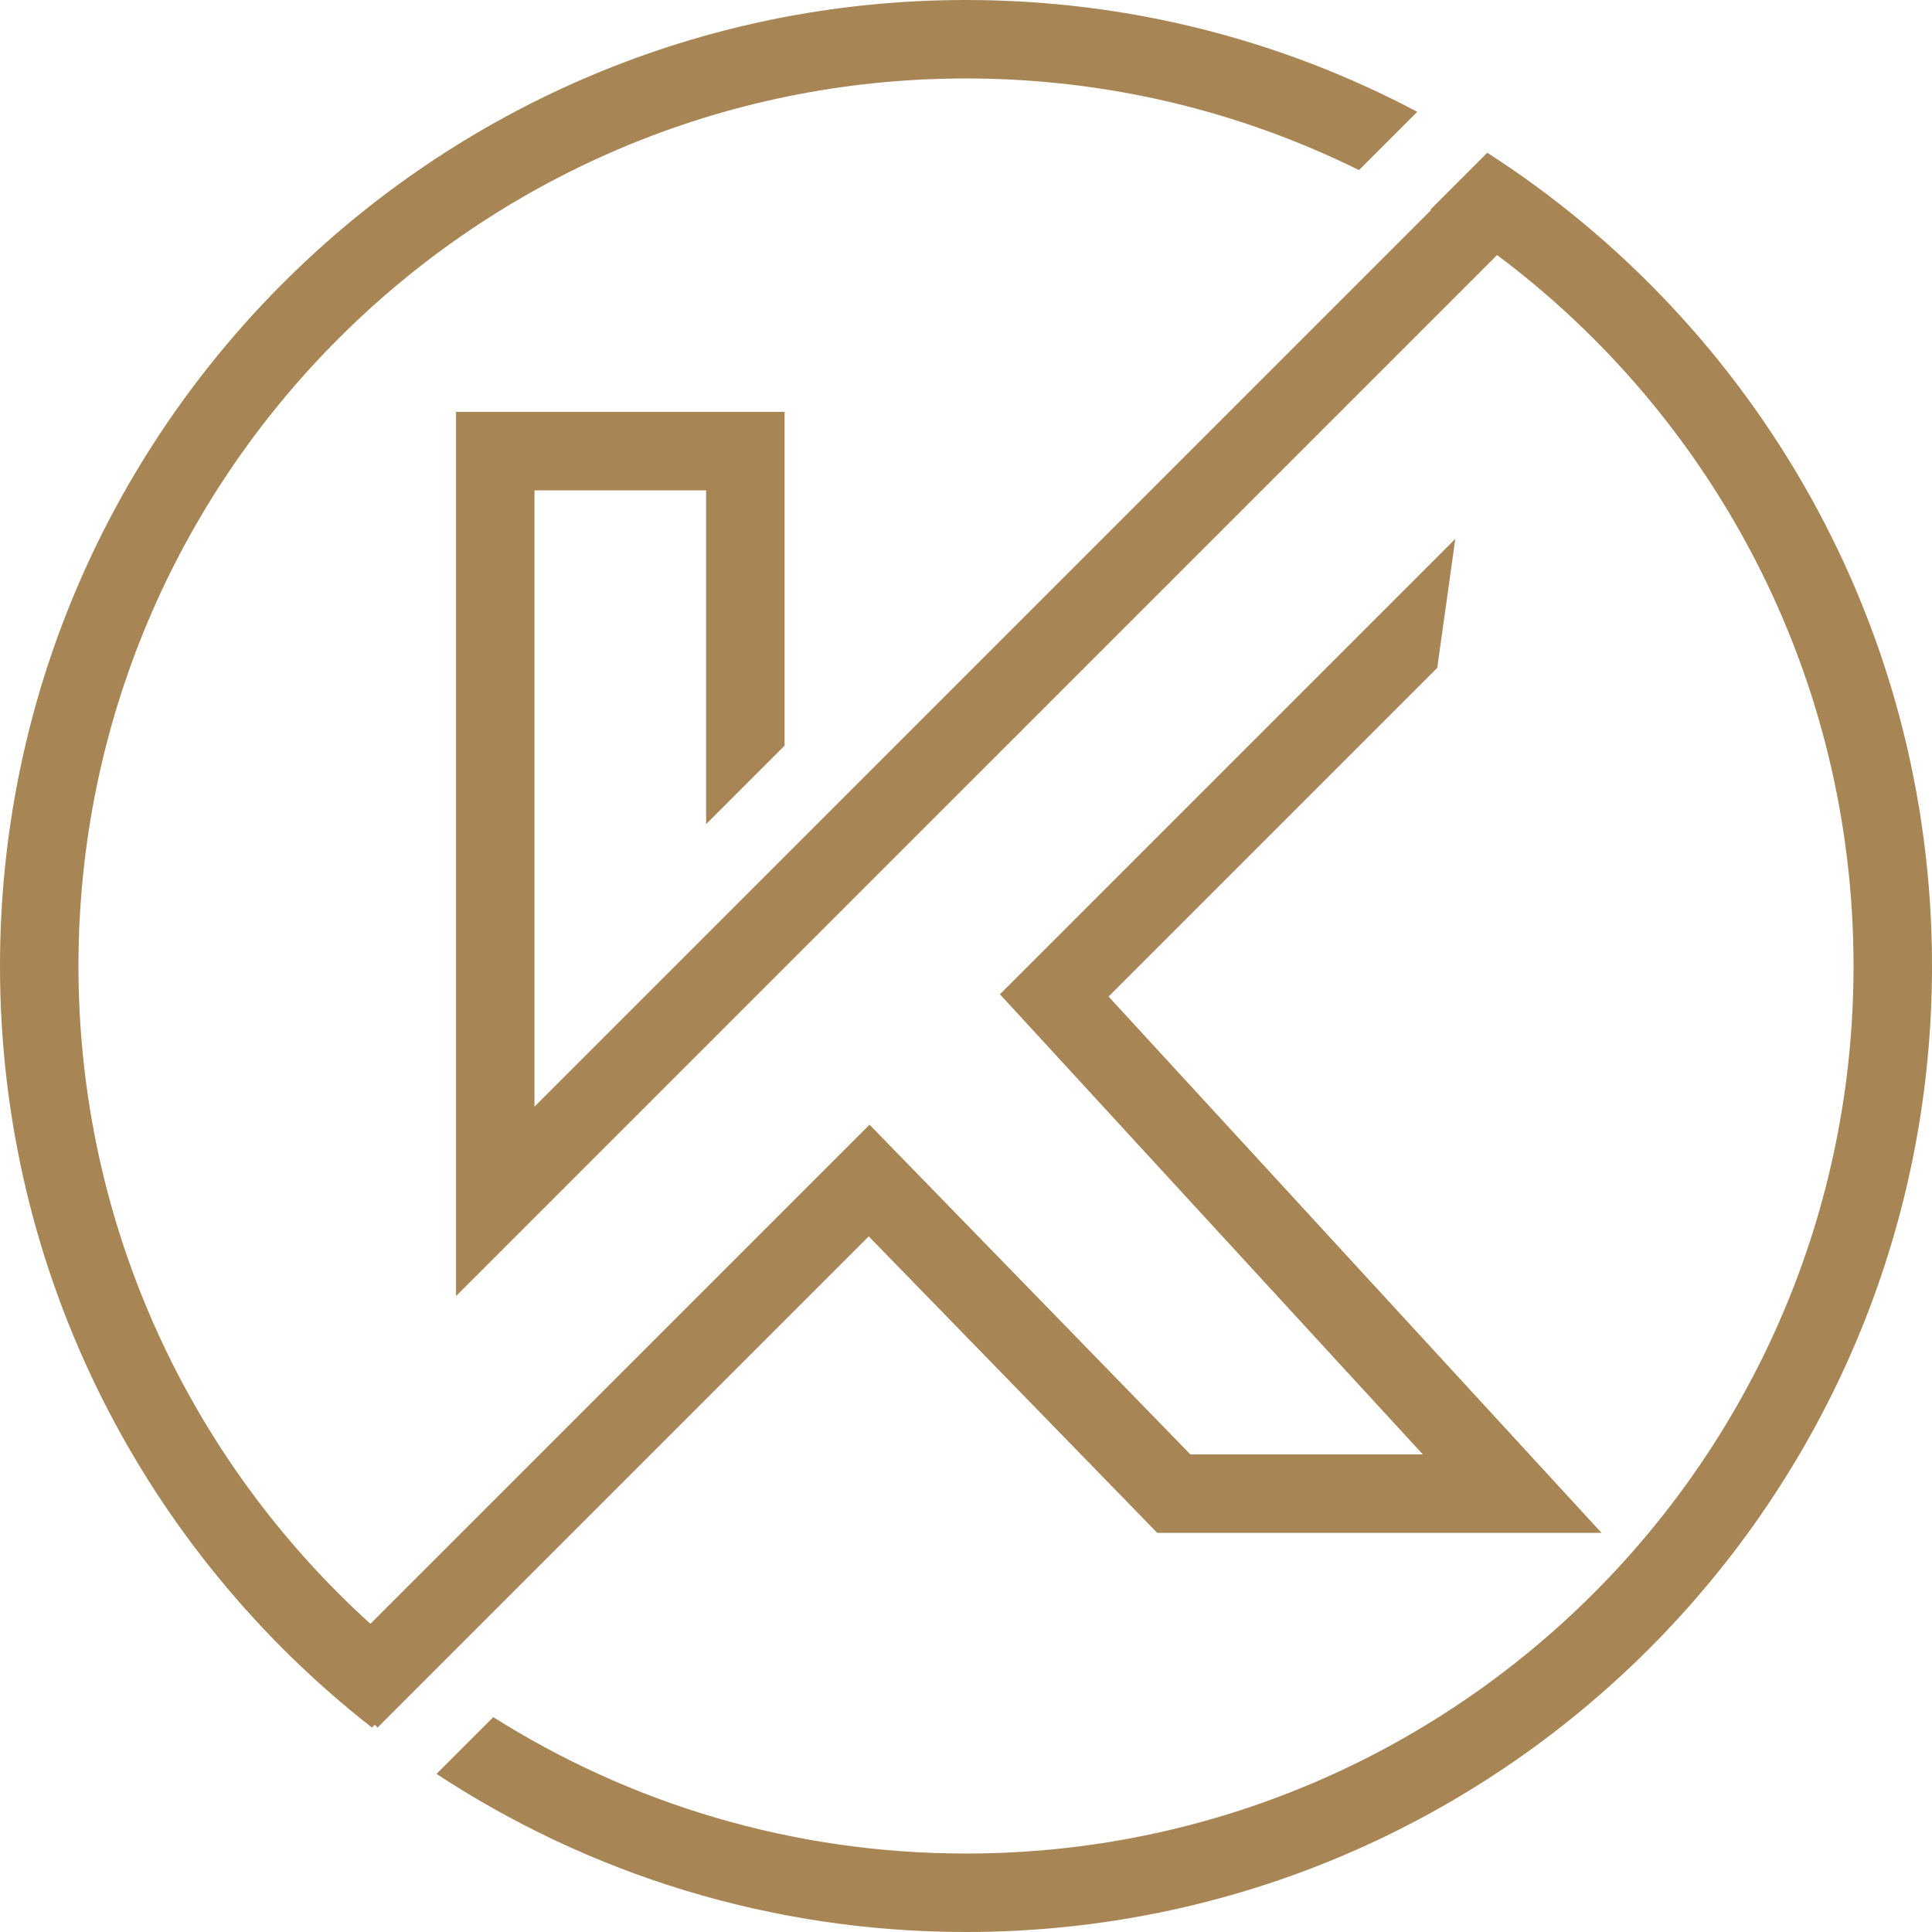
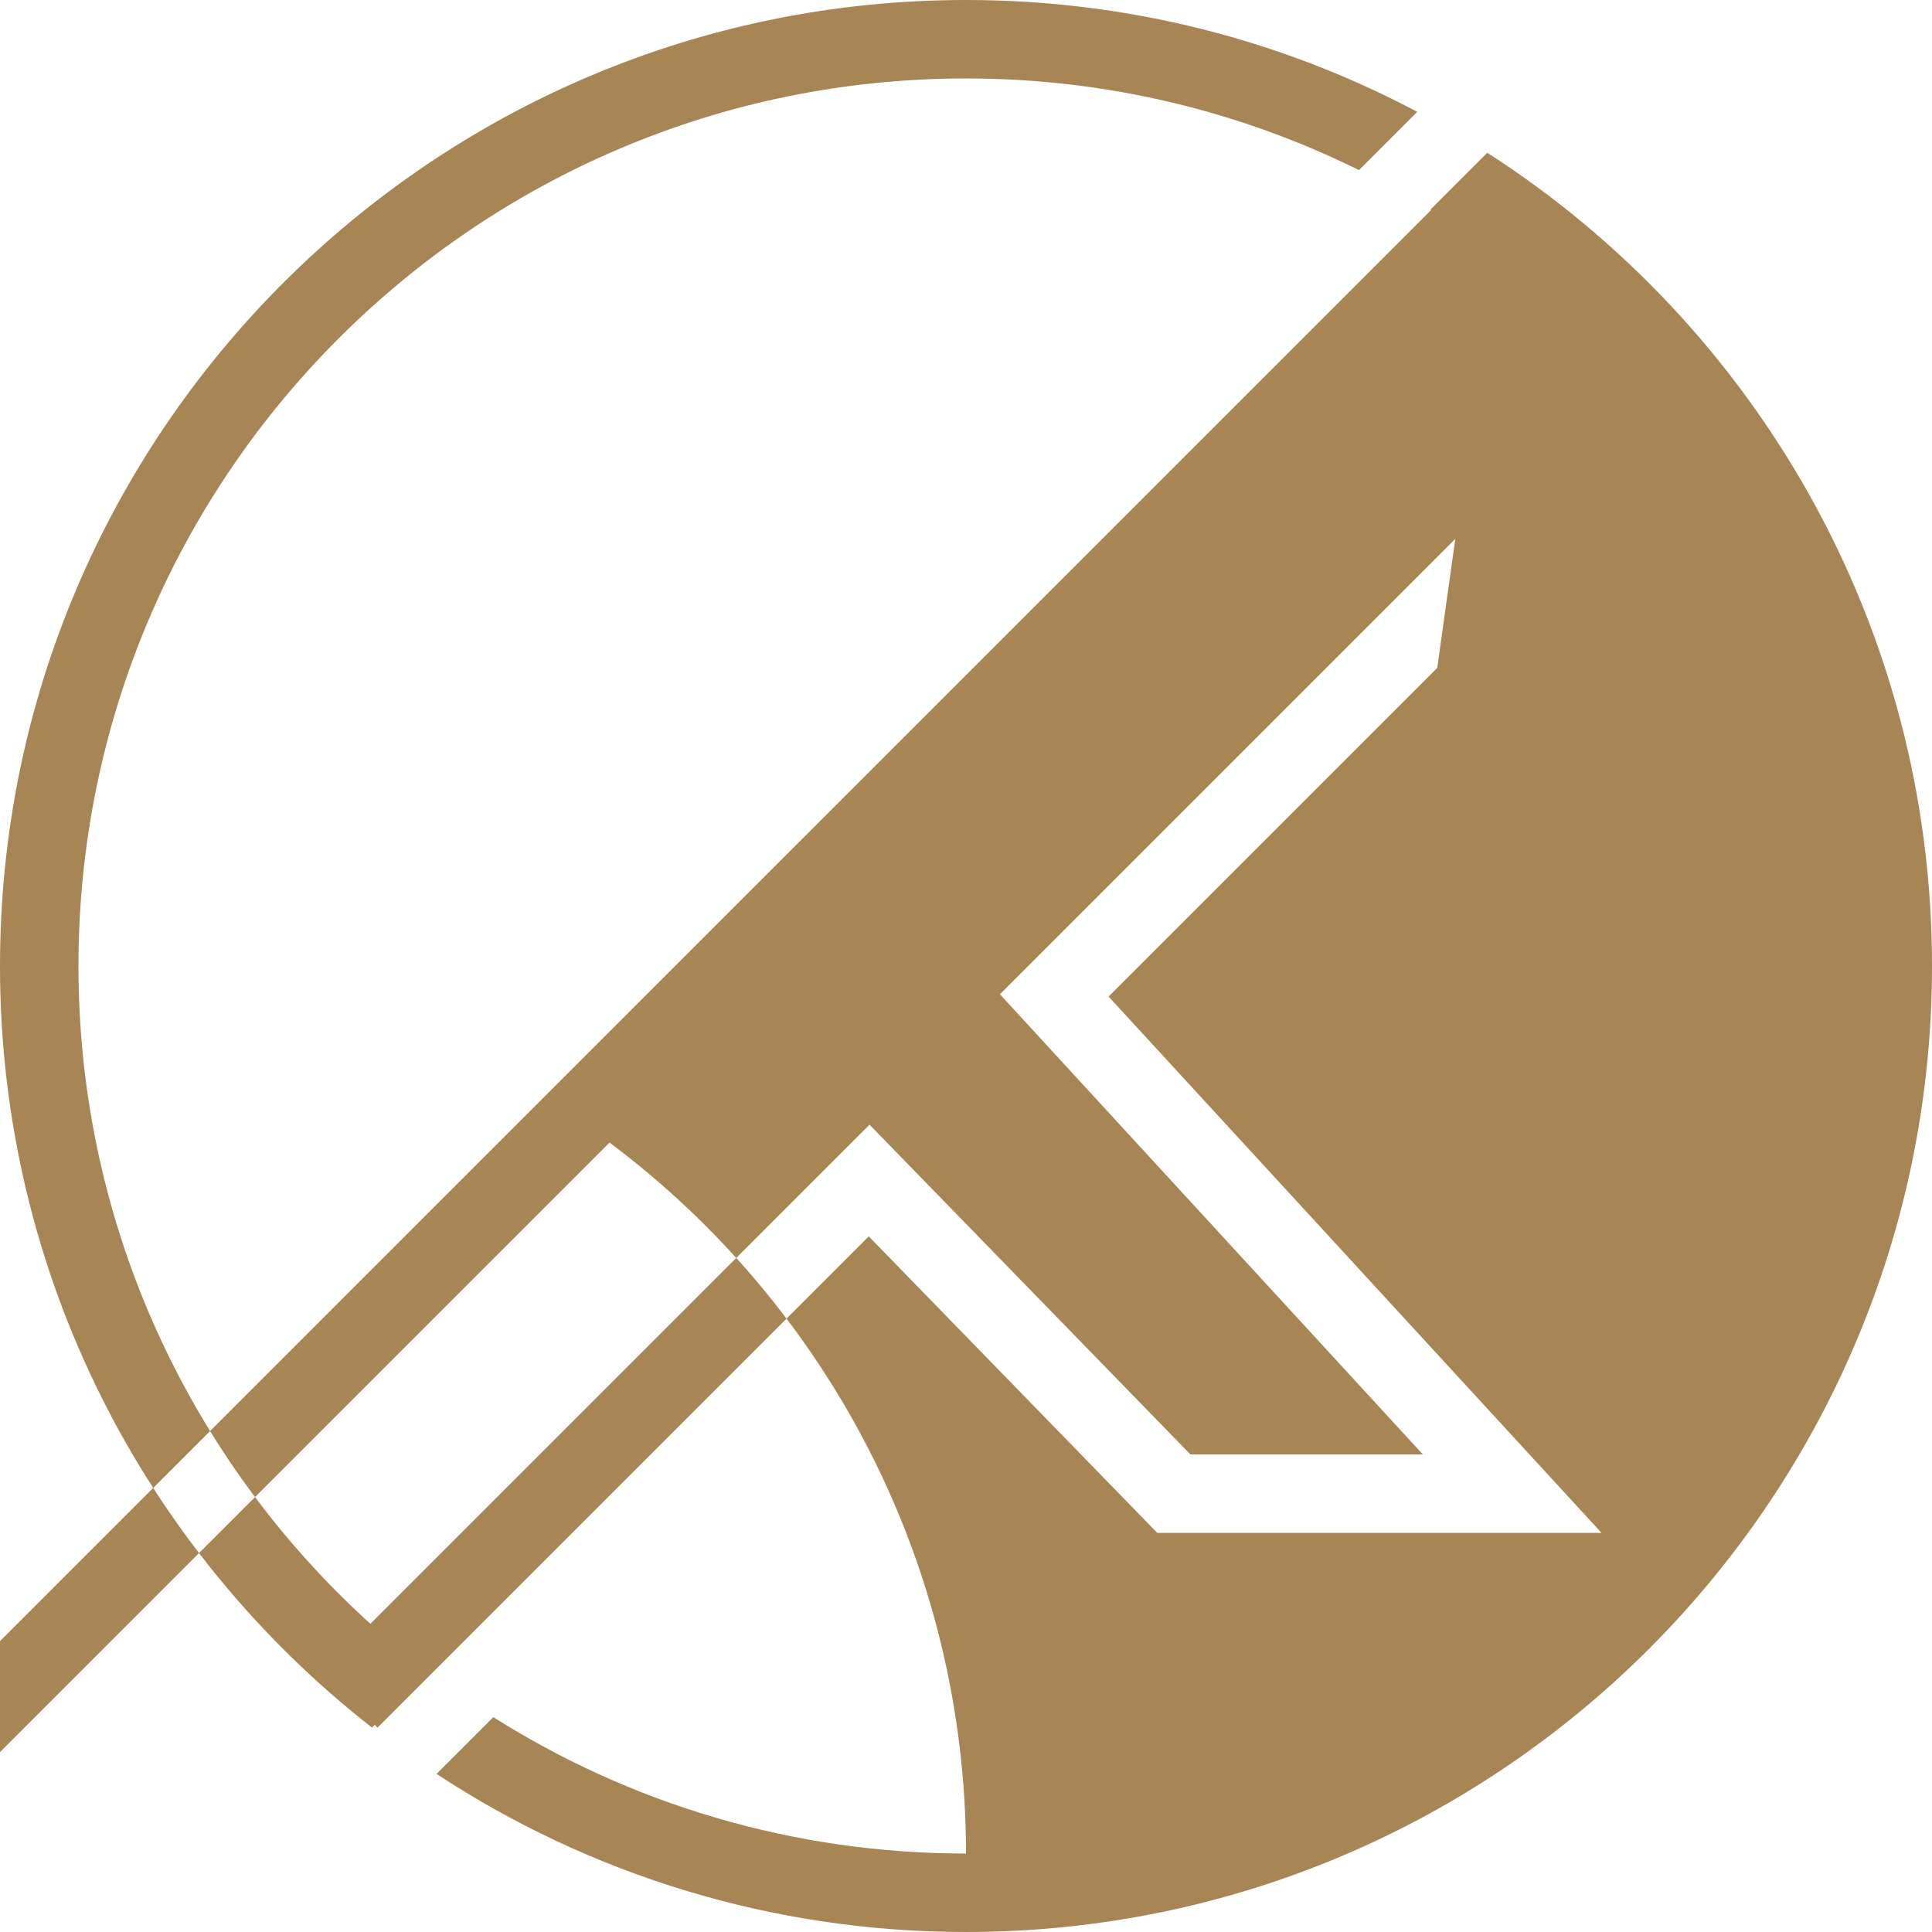
<svg xmlns="http://www.w3.org/2000/svg" width="100%" height="100%" viewBox="0 0 128 128" version="1.1" xml:space="preserve" style="fill-rule:evenodd;clip-rule:evenodd;stroke-linejoin:round;stroke-miterlimit:2;">
-   <path d="M35.411,73.319l59.401,-59.4l-0.045,-0.028l3.769,-3.77c17.717,11.388 29.464,31.272 29.464,53.879c-0,35.323 -28.677,64 -64,64c-12.947,0 -25.002,-3.853 -35.078,-10.474l3.76,-3.76c9.07,5.723 19.81,9.036 31.318,9.036c32.454,0 58.802,-26.348 58.802,-58.802c0,-19.264 -9.283,-36.376 -23.616,-47.104l-68.973,68.972l0,-58.579l21.767,0l-0,22.113l-5.198,5.198l-0,-22.113l-11.371,0l0,40.832Zm-10.584,40.951l-0.185,0.185c-14.995,-11.717 -24.642,-29.968 -24.642,-50.455c-0,-35.323 28.677,-64 64,-64c10.797,0 20.972,2.679 29.898,7.409l-3.862,3.861c-7.85,-3.887 -16.69,-6.072 -26.036,-6.072c-32.454,-0 -58.802,26.348 -58.802,58.802c-0,17.274 7.465,32.819 19.342,43.581l33.069,-33.068l21.26,21.847l15.4,0l-28.021,-30.487l30.17,-30.17l-1.198,8.549l-21.773,21.773l32.66,35.533l-29.433,0l-19.116,-19.644l-32.543,32.543l-0.188,-0.187Z" style="fill:rgb(167,133,85);" />
+   <path d="M35.411,73.319l59.401,-59.4l-0.045,-0.028l3.769,-3.77c17.717,11.388 29.464,31.272 29.464,53.879c-0,35.323 -28.677,64 -64,64c-12.947,0 -25.002,-3.853 -35.078,-10.474l3.76,-3.76c9.07,5.723 19.81,9.036 31.318,9.036c0,-19.264 -9.283,-36.376 -23.616,-47.104l-68.973,68.972l0,-58.579l21.767,0l-0,22.113l-5.198,5.198l-0,-22.113l-11.371,0l0,40.832Zm-10.584,40.951l-0.185,0.185c-14.995,-11.717 -24.642,-29.968 -24.642,-50.455c-0,-35.323 28.677,-64 64,-64c10.797,0 20.972,2.679 29.898,7.409l-3.862,3.861c-7.85,-3.887 -16.69,-6.072 -26.036,-6.072c-32.454,-0 -58.802,26.348 -58.802,58.802c-0,17.274 7.465,32.819 19.342,43.581l33.069,-33.068l21.26,21.847l15.4,0l-28.021,-30.487l30.17,-30.17l-1.198,8.549l-21.773,21.773l32.66,35.533l-29.433,0l-19.116,-19.644l-32.543,32.543l-0.188,-0.187Z" style="fill:rgb(167,133,85);" />
</svg>